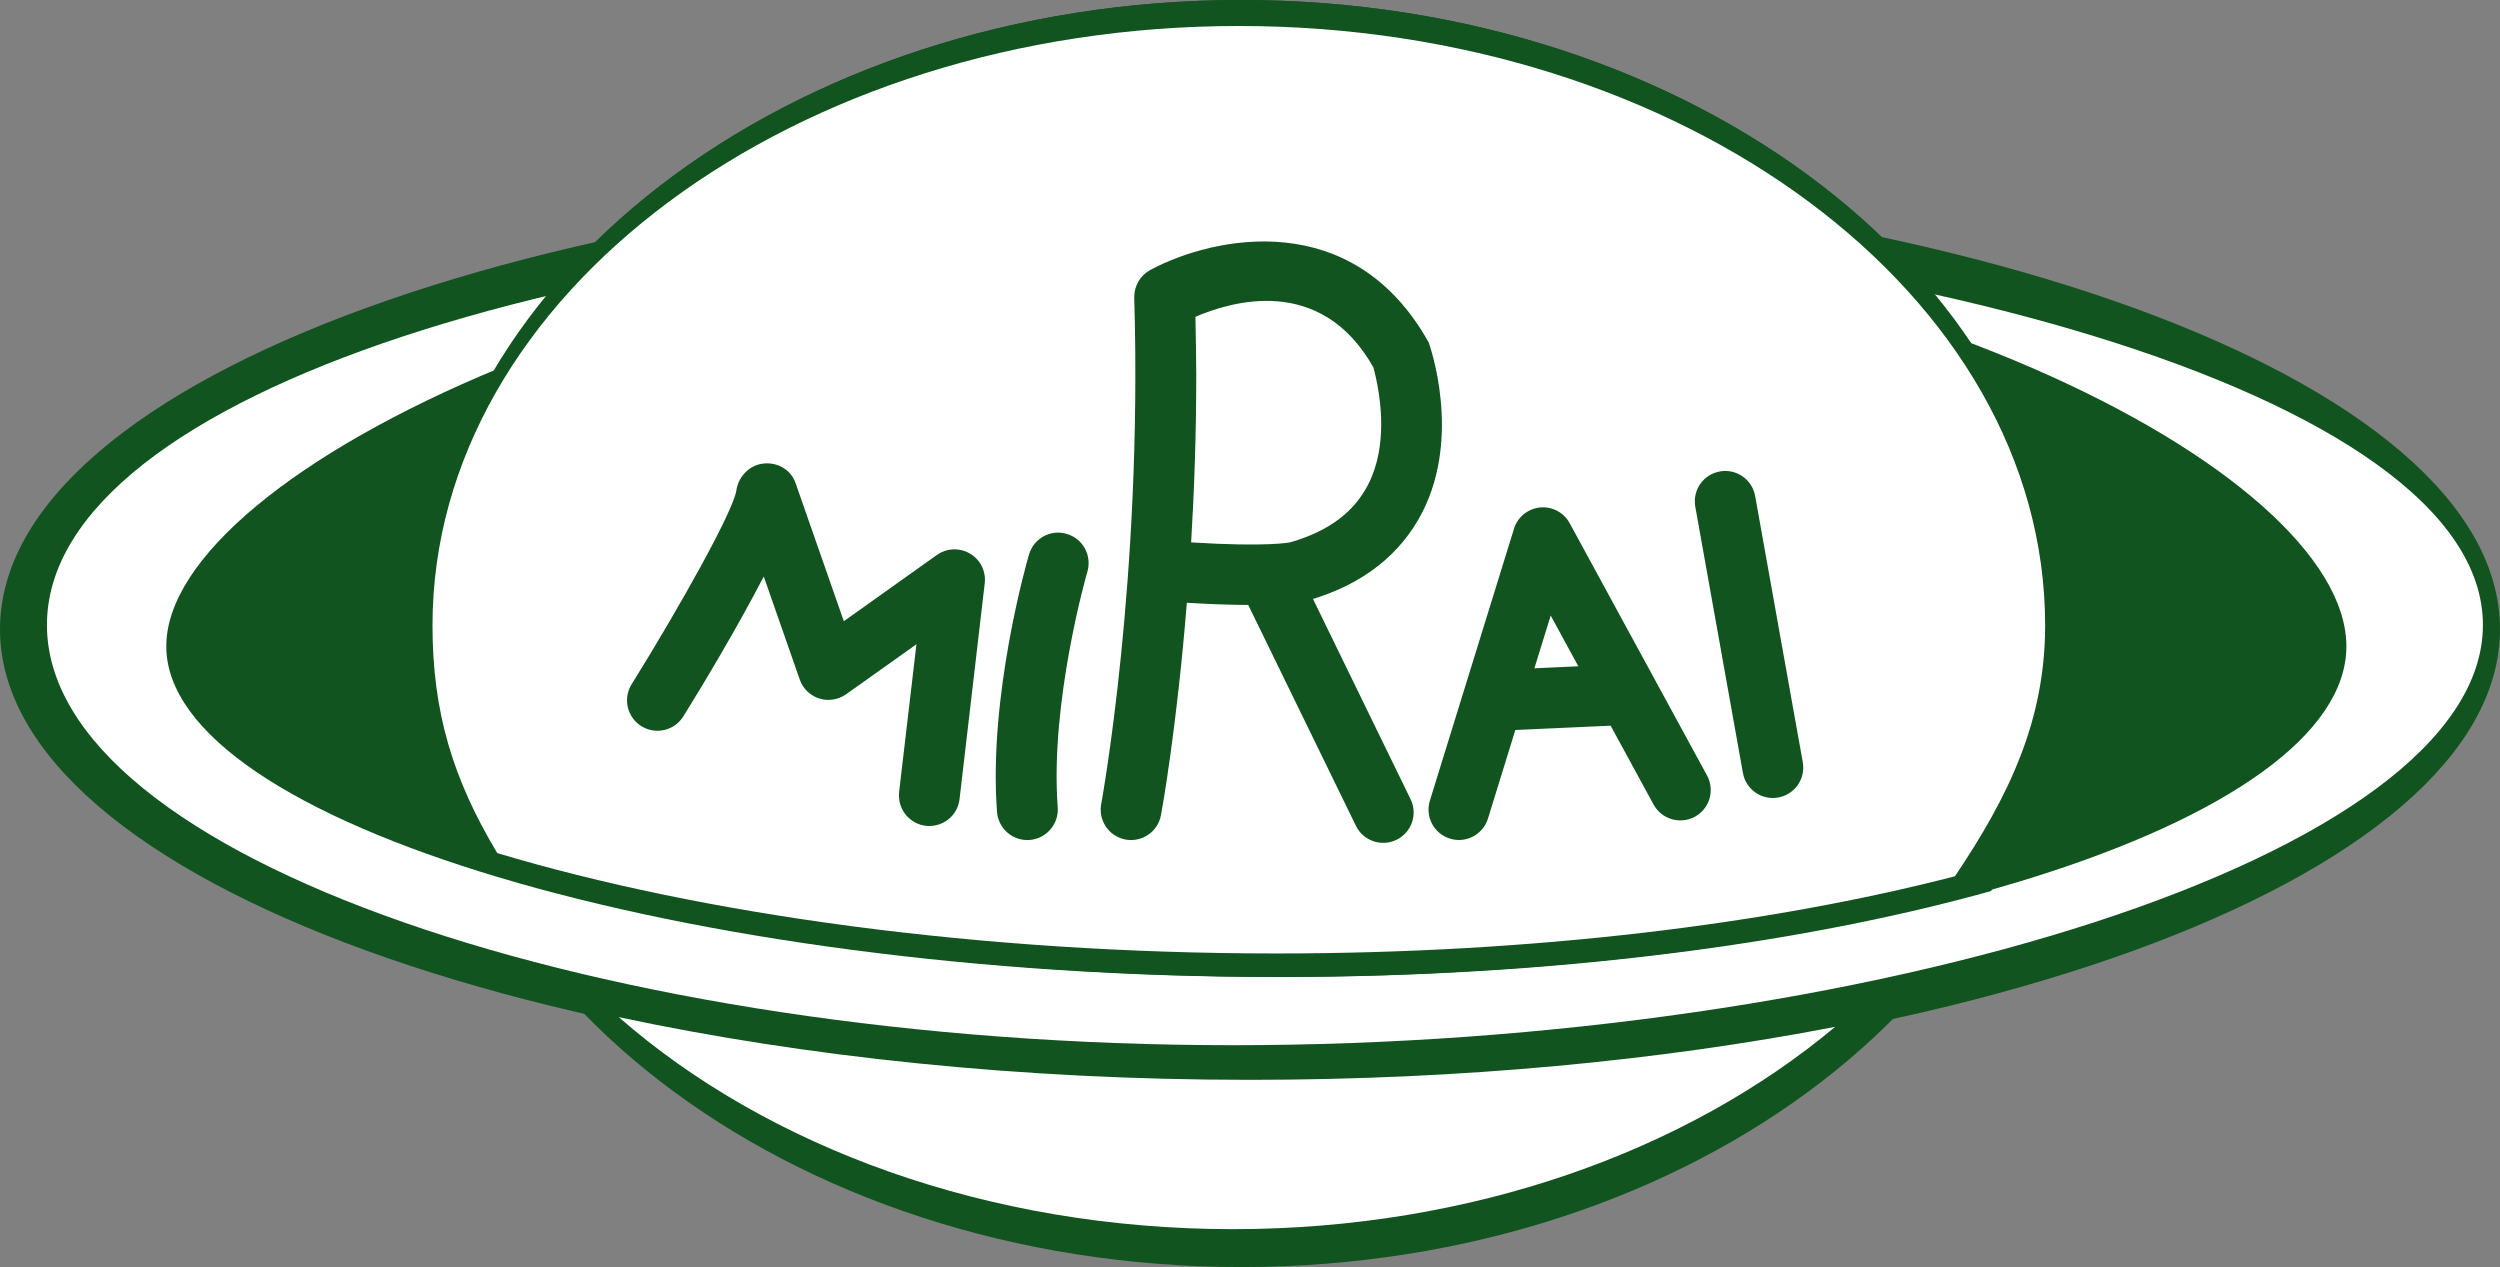
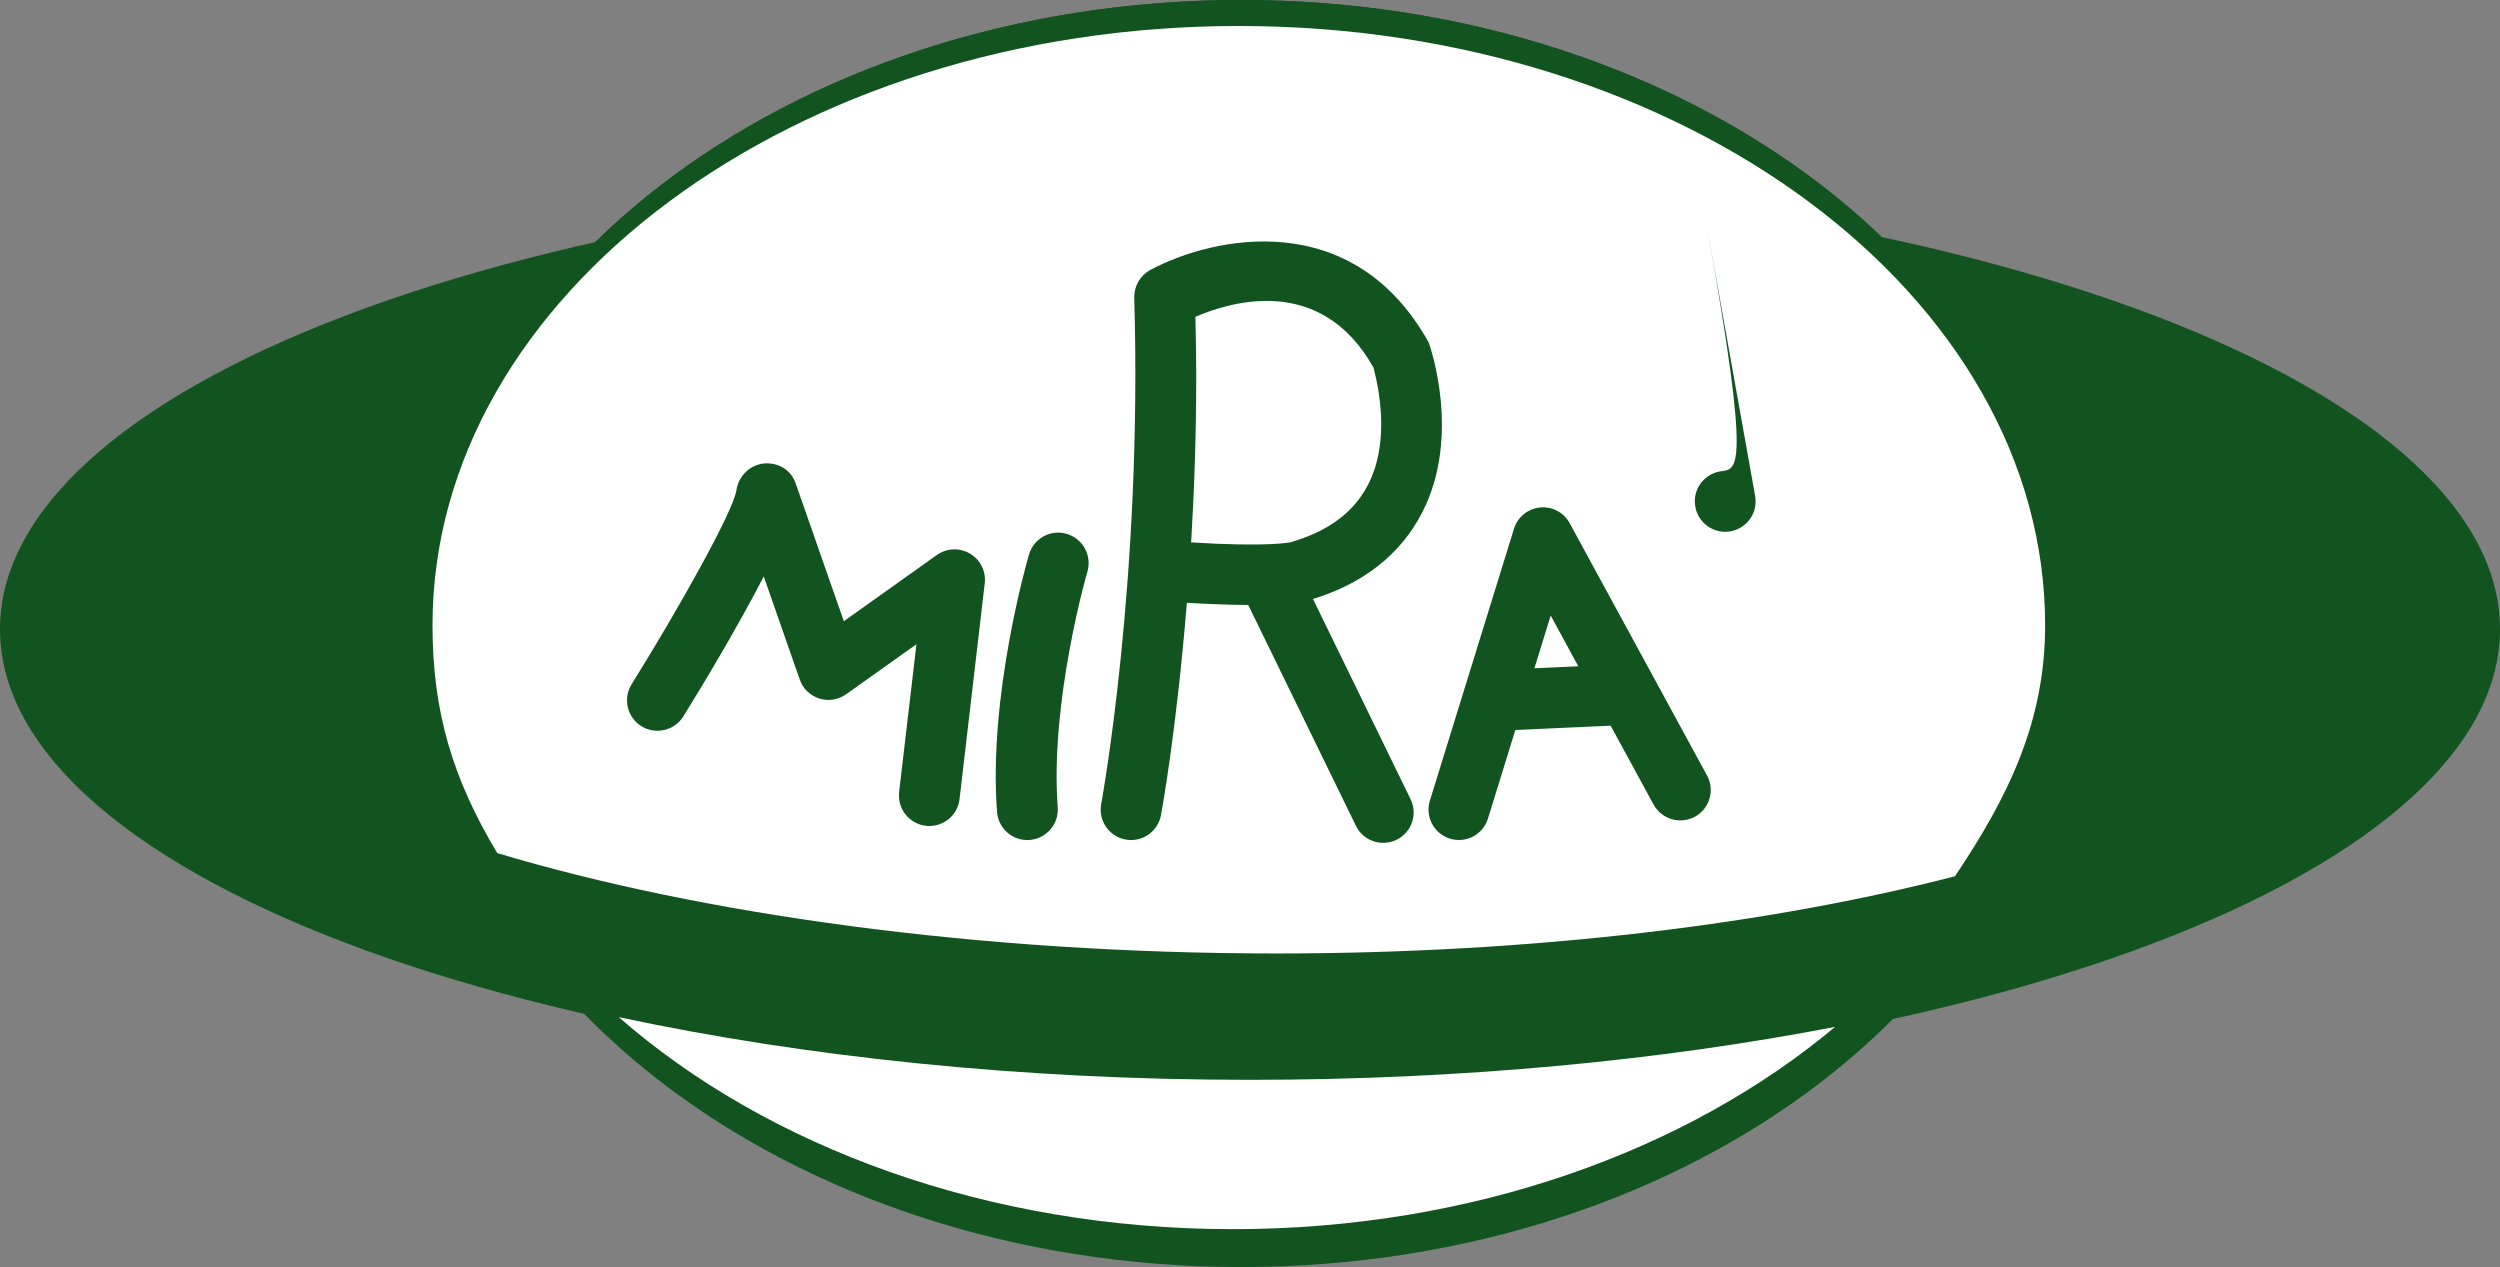
<svg xmlns="http://www.w3.org/2000/svg" version="1.1" id="レイヤー_1" x="0px" y="0px" width="181.525px" height="92px" viewBox="0 0 181.525 92" style="enable-background:new 0 0 181.525 92;" xml:space="preserve">
  <rect x="0" y="0" width="181.525" height="92" fill="#808080" stroke="none" />
  <style type="text/css">
	.st0{fill:#115420;}
	.st1{fill:#FFFFFF;}
</style>
  <path class="st0" d="M149.749,46c0,25.402-26.696,46-59.629,46C57.18,92,30.483,71.402,30.483,46c0-25.407,26.696-46,59.637-46  C123.053,0,149.749,20.593,149.749,46L149.749,46z" />
  <path class="st0" d="M181.525,45.689c0,18.222-40.634,32.992-90.768,32.992C40.634,78.68,0,63.908,0,45.689  c0-18.222,40.634-32.992,90.757-32.992C140.89,12.697,181.525,27.467,181.525,45.689L181.525,45.689z" />
-   <path class="st1" d="M180.284,45.38c0,16.855-44.914,30.512-90.757,30.512c-45.854,0-86.118-13.657-86.118-30.512  c0-16.85,40.263-29.276,86.118-29.276C135.37,16.104,180.284,28.529,180.284,45.38L180.284,45.38z M92.62,16.104  c-42.946,0-80.546,18.078-80.546,30.823S49.672,70.937,92.62,70.937c42.937,0,77.751-11.266,77.751-24.009  C170.371,34.182,135.56,16.104,92.62,16.104L92.62,16.104z" />
  <path class="st1" d="M90.759,78.407c-16.742,0-32.363-1.678-45.828-4.551c10.747,9.402,26.738,15.393,44.593,15.393  c17.389,0,32.992-5.701,43.723-14.689C120.569,77.009,106.121,78.407,90.759,78.407L90.759,78.407z" />
  <path class="st0" d="M144.565,64.701c3.303-5.719,5.185-12.032,5.185-18.701c0-25.402-26.696-46-59.629-46  C57.18,0,30.483,20.598,30.483,46c0,6.046,1.552,11.8,4.304,17.087c14.914,4.752,35.832,7.85,58.275,7.85  C112.84,70.937,130.841,68.53,144.565,64.701L144.565,64.701z" />
  <path class="st1" d="M141.95,63.625c3.917-5.832,6.547-11.27,6.547-18.222c0-23.996-26.266-43.516-58.542-43.516  c-32.285,0-58.551,19.52-58.551,43.516c0,6.289,1.466,11.14,4.701,16.539c14.792,4.443,35.003,7.289,56.575,7.289  C111.383,69.232,128.538,67.094,141.95,63.625L141.95,63.625z" />
  <path class="st0" d="M55.453,33.656c-1.018,0.095-1.837,0.936-1.983,1.941c-0.208,1.493-4.114,8.475-7.607,14.086  c-0.647,1.036-0.327,2.398,0.707,3.045c1.036,0.643,2.398,0.327,3.045-0.707c1.44-2.316,3.942-6.494,5.841-10.162  c1.267,3.635,2.614,7.483,2.614,7.483c0.225,0.656,0.751,1.164,1.415,1.376c0.656,0.212,1.38,0.095,1.95-0.307  c0,0,2.588-1.842,5.107-3.632c-0.543,4.633-1.259,10.734-1.259,10.734l-0.009,0.258c0,1.104,0.828,2.058,1.95,2.19  c1.217,0.137,2.312-0.729,2.449-1.941l1.828-15.665c0.104-0.872-0.318-1.716-1.069-2.157c-0.751-0.448-1.691-0.406-2.407,0.099  c0,0-4.149,2.95-6.755,4.809c-1.19-3.407-3.511-10.049-3.511-10.049C57.421,34.105,56.462,33.553,55.453,33.656L55.453,33.656z" />
  <path class="st0" d="M74.715,40.263c-0.121,0.413-2.959,10.248-2.321,18.688c0.095,1.217,1.148,2.131,2.363,2.04  c1.217-0.095,2.131-1.15,2.045-2.367c-0.579-7.629,2.122-17.031,2.157-17.126c0.336-1.168-0.336-2.398-1.51-2.734  C76.285,38.417,75.059,39.091,74.715,40.263L74.715,40.263z" />
  <path class="st0" d="M83.521,19.602c-0.733,0.397-1.181,1.177-1.164,2.014c0.603,20.452-2.372,36.602-2.398,36.766  c-0.223,1.199,0.561,2.349,1.76,2.575c1.199,0.225,2.354-0.565,2.579-1.764c0.077-0.402,1.146-6.326,1.879-15.426  c6.09,0.367,8.358,0.009,8.928-0.208c3.796-1.104,6.598-3.272,8.186-6.395c2.82-5.56,0.543-12.023,0.448-12.295  C98.236,14.995,88.127,17.14,83.521,19.602L83.521,19.602z M99.728,26.688c0,0.068,0.561,1.873,0.561,4.105  c0,1.398-0.216,2.972-0.95,4.39c-1.027,2.009-2.864,3.381-5.624,4.187c-0.086,0.022-1.716,0.358-7.227,0.013  c0.223-3.701,0.371-7.779,0.371-12.162c0-1.371-0.035-2.796-0.06-4.218C89.326,21.918,95.891,19.869,99.728,26.688L99.728,26.688z" />
  <path class="st0" d="M91.335,40.321c-1.104,0.534-1.552,1.859-1.018,2.954l8.135,16.683c0.534,1.1,1.855,1.552,2.95,1.018  c1.104-0.534,1.552-1.855,1.018-2.95l-8.135-16.691C93.751,40.239,92.433,39.786,91.335,40.321L91.335,40.321z" />
  <path class="st0" d="M111.822,36.847c-0.888,0.091-1.63,0.698-1.89,1.543l-6.108,19.743c-0.362,1.164,0.294,2.402,1.457,2.76  c1.164,0.362,2.398-0.294,2.76-1.457c0,0,2.837-9.162,4.555-14.742c2.811,5.158,7.47,13.724,7.47,13.724  c0.587,1.069,1.923,1.466,3.001,0.883c1.069-0.583,1.466-1.923,0.879-2.996l-9.972-18.317  C113.556,37.209,112.701,36.761,111.822,36.847L111.822,36.847z" />
  <path class="st0" d="M117.637,48.239l-8.954,0.411c-1.217,0.051-2.155,1.086-2.104,2.303c0.051,1.221,1.086,2.164,2.303,2.104  l8.954-0.406c1.226-0.055,2.164-1.086,2.104-2.308C119.887,49.127,118.851,48.182,117.637,48.239L117.637,48.239z" />
-   <path class="st0" d="M124.881,34.231c-1.208,0.216-2.001,1.362-1.786,2.561l3.458,19.33c0.216,1.203,1.362,2.001,2.561,1.786  c1.199-0.216,2.001-1.362,1.786-2.561l-3.458-19.33C127.226,34.814,126.08,34.014,124.881,34.231L124.881,34.231z" />
+   <path class="st0" d="M124.881,34.231c-1.208,0.216-2.001,1.362-1.786,2.561c0.216,1.203,1.362,2.001,2.561,1.786  c1.199-0.216,2.001-1.362,1.786-2.561l-3.458-19.33C127.226,34.814,126.08,34.014,124.881,34.231L124.881,34.231z" />
</svg>